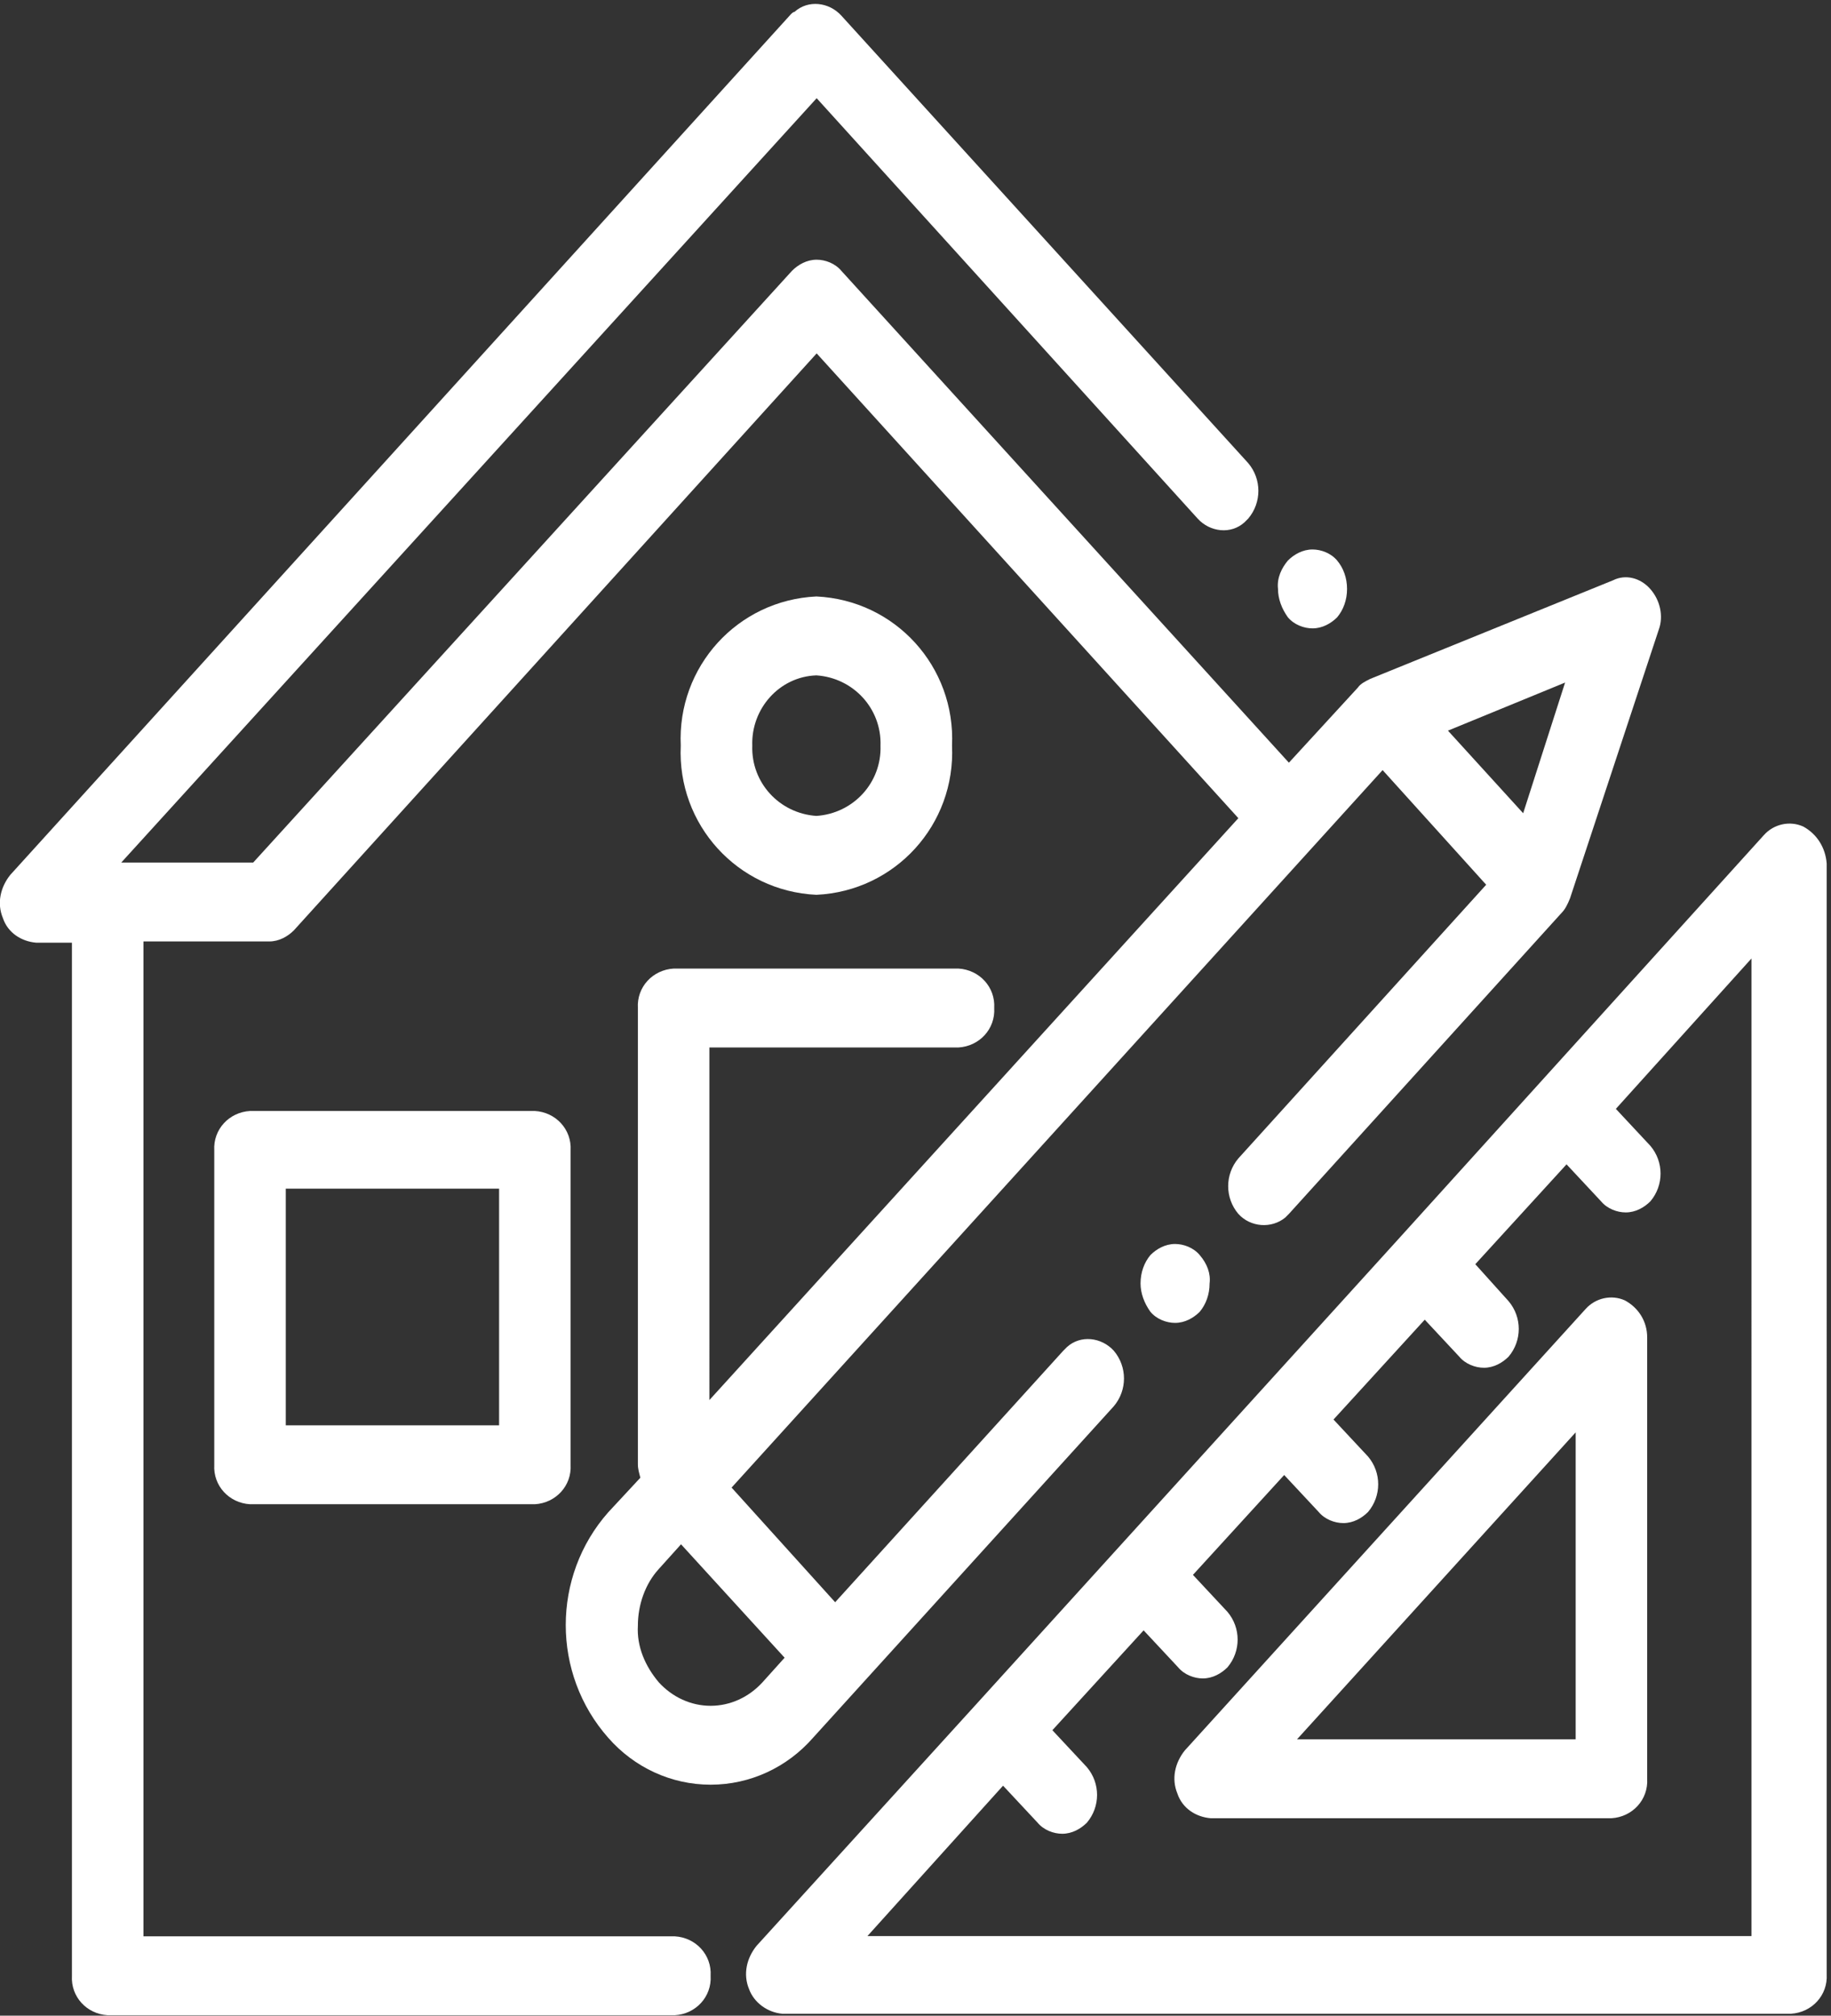
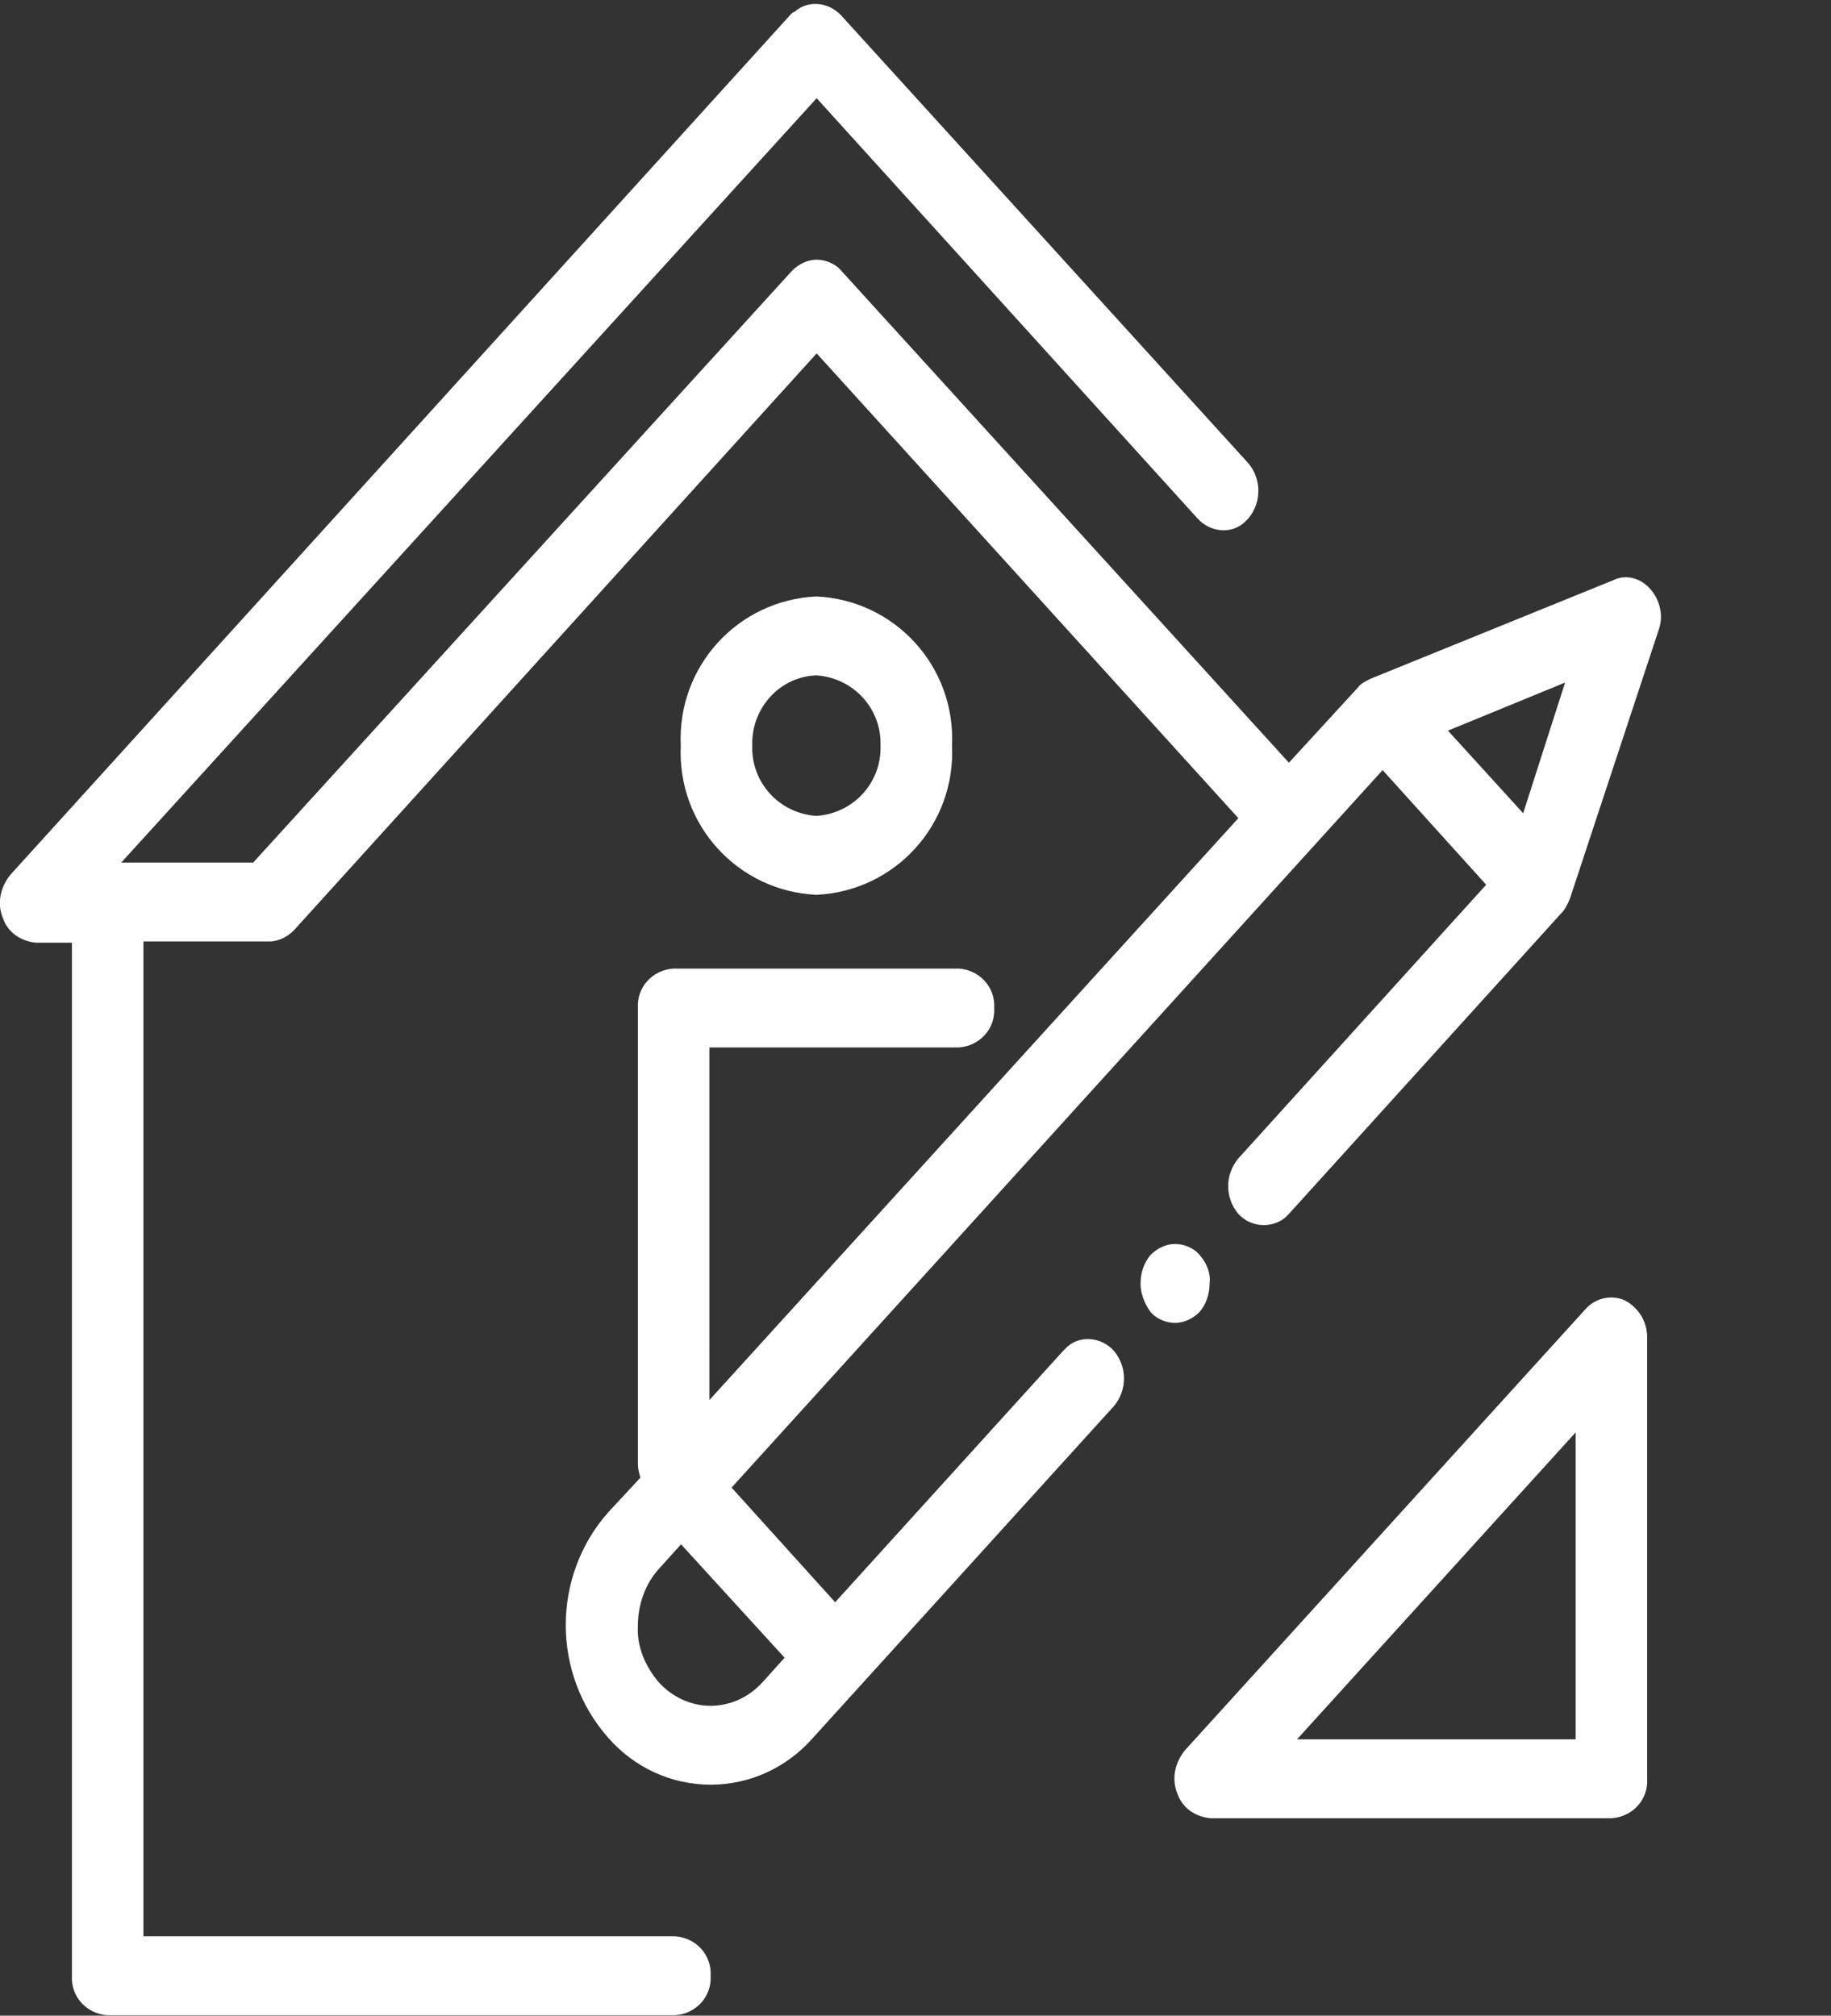
<svg xmlns="http://www.w3.org/2000/svg" version="1.1" id="Laag_1" x="0px" y="0px" viewBox="0 0 148.5 163.5" style="enable-background:new 0 0 148.5 163.5;" xml:space="preserve">
  <rect x="0" y="0" width="148.5" height="163.5" fill="#333333" stroke="none" />
  <style type="text/css">
	.st0{fill:#FFFFFF;}
</style>
  <g id="Group_56">
    <g id="Group_53" transform="translate(0 0)">
-       <path id="Path_43" class="st0" d="M447.6,32.4c-0.8-0.6-1.8-0.7-2.7-0.3l-20.2,9L316.2-7.5c-0.9-0.4-1.9-0.3-2.7,0.3    c-0.8,0.6-1.3,1.6-1.3,2.6v15.3c0,1.3,0.7,2.4,1.8,3l15,6.7V84l-26.6,11.9c-1.1,0.5-1.8,1.7-1.8,3v15.3c0,1,0.5,2,1.3,2.6    c0.5,0.4,1,0.5,1.6,0.5c0.4,0,0.7-0.1,1.1-0.2l11.7-5.2v40.6c-0.1,1.7,1.2,3.1,2.9,3.2h111.2c1.7-0.1,3-1.5,2.9-3.2v-93l13.8-6.2    c1.1-0.5,1.8-1.7,1.8-2.9V35.1C448.9,34,448.4,33,447.6,32.4 M318,8.7V0.2l99,44.4l-9.4,4.2L318,8.7z M360.9,61.2    c1.7-0.1,3-1.5,2.9-3.2V45.3c0.1-1.7-1.2-3.1-2.9-3.2h-26.1v-19l65.1,29.2l-65.1,29.2V61.2H360.9z M334.8,48.4H358v6.4h-23.2V48.4    z M359.1,149.3h-37.1v-6.4h37.1V149.3z M359.1,136.5h-37.1v-6.4h37.1V136.5z M359.1,123.7h-37.1v-6.4h37.1V123.7z M359.1,111    h-37.1v-1.7l37.1-16.6V111z M415.9,149.3h-18v-31.9h18V149.3z M427.5,149.3h-5.8v-6.4h5.8L427.5,149.3z M427.5,98.2h-20.9v-6.4    h20.9L427.5,98.2z M427.5,85.5h-23.2c-1.7,0.1-3,1.5-2.9,3.2v12.8c-0.1,1.7,1.2,3.1,2.9,3.2h23.2v31.9h-5.8v-22.3    c0.1-1.7-1.2-3.1-2.9-3.2h-24c-2.3,0-2.6,2.6-2.6,2.6v23h-1.7c-1.7,0.1-3,1.5-2.9,3.2c-0.1,1.7,1.2,3.1,2.9,3.2h1.7v6.4h-27.2    v-6.4h2.3c1.7-0.1,3-1.5,2.9-3.2c0.1-1.7-1.2-3.1-2.9-3.2c0,0,0,0,0,0h-2.3v-31.9h23.2c1.7-0.1,3-1.5,2.9-3.2V88.7    c0.1-1.7-1.2-3.1-2.9-3.2h-12.8l52.1-23.3L427.5,85.5z M365,91.8h20.3v6.4H365V91.8z M443.1,48.2l-136.7,61.2V101l136.7-61.2V48.2    z" />
-     </g>
+       </g>
    <g id="Group_54" transform="translate(21.783 29.133)">
      <path id="Path_44" class="st0" d="M384.8,107.4h0.6c1.7-0.1,3-1.5,2.9-3.2c0.1-1.7-1.2-3.1-2.9-3.2h-0.6c-1.7,0.1-3,1.5-2.9,3.2    C381.9,105.9,383.2,107.3,384.8,107.4" />
    </g>
    <g id="Group_55" transform="translate(15.909 30.482)">
-       <path id="Path_45" class="st0" d="M362.9,112.4c1.7-0.1,3-1.5,2.9-3.2c0.1-1.7-1.2-3.1-2.9-3.2c-1.7,0.1-3,1.5-2.9,3.2    C360,110.9,361.2,112.4,362.9,112.4" />
-     </g>
+       </g>
  </g>
  <g id="Group_52" transform="translate(0 34.528)">
    <g id="Group_51">
      <g id="Group_44" transform="translate(22.95 -24.957)">
-         <path id="Path_35" class="st0" d="M85.5,35.9c-0.5-0.6-1.3-0.9-2-0.9c-0.8,0-1.5,0.4-2,0.9c-0.5,0.6-0.9,1.4-0.8,2.3     c0,0.8,0.3,1.6,0.8,2.3c0.5,0.6,1.3,0.9,2,0.9c0.8,0,1.5-0.4,2-0.9c0.5-0.6,0.8-1.4,0.8-2.3C86.3,37.3,86,36.5,85.5,35.9" />
-       </g>
+         </g>
      <g id="Group_45" transform="translate(9.178 -15.511)">
-         <path id="Path_36" class="st0" d="M34.2,71.1H11.1c-1.7,0.1-3,1.5-2.9,3.2v25.5c-0.1,1.7,1.2,3.1,2.9,3.2h23.1     c1.7-0.1,3-1.5,2.9-3.2V74.3C37.2,72.6,35.9,71.2,34.2,71.1 M31.3,96.6H14V77.4h17.3V96.6z" />
-       </g>
+         </g>
      <g id="Group_46" transform="translate(30.951 -20.382)">
-         <path id="Path_37" class="st0" d="M115.3,52.9c-1.1-0.5-2.4-0.2-3.2,0.7L82.7,86.1l0,0l-34.3,37.8l0,0l-18,19.8     c-0.8,1-1.1,2.3-0.6,3.5c0.4,1.1,1.5,1.9,2.7,2h81.8c1.7-0.1,3-1.5,2.9-3.2V55.9C117.1,54.6,116.4,53.5,115.3,52.9 M111.3,142.9     H39.4l11-12.2l2.8,3c0.5,0.6,1.3,0.9,2,0.9c0.8,0,1.5-0.4,2-0.9c1.1-1.3,1.1-3.2,0-4.5l-2.8-3l7.4-8.1l2.8,3     c0.5,0.6,1.3,0.9,2,0.9c0.8,0,1.5-0.4,2-0.9c1.1-1.3,1.1-3.2,0-4.5l-2.8-3l7.4-8.1l2.8,3c0.5,0.6,1.3,0.9,2,0.9     c0.8,0,1.5-0.4,2-0.9c1.1-1.3,1.1-3.2,0-4.5l-2.8-3l7.4-8.1l2.8,3c0.5,0.6,1.3,0.9,2,0.9c0.8,0,1.5-0.4,2-0.9     c1.1-1.3,1.1-3.2,0-4.5l-2.7-3l7.4-8.1l2.8,3c0.5,0.6,1.3,0.9,2,0.9c0.8,0,1.5-0.4,2-0.9c1.1-1.3,1.1-3.2,0-4.5l-2.8-3l11-12.2     V142.9z" />
-       </g>
+         </g>
      <g id="Group_47" transform="translate(27.892 -12.242)">
        <path id="Path_38" class="st0" d="M103.9,83.2c-1.1-0.5-2.4-0.2-3.2,0.7l-32.5,35.8c-0.8,1-1.1,2.3-0.6,3.5     c0.4,1.2,1.5,1.9,2.7,2h32.5c1.7-0.1,3-1.5,2.9-3.2V86.2C105.7,84.9,105,83.8,103.9,83.2 M99.9,118.8H77.3l22.6-24.9L99.9,118.8z     " />
      </g>
      <g id="Group_48" transform="translate(28.334 -24.462)">
        <path id="Path_39" class="st0" d="M105.5,37.7c-0.8-0.9-2-1.2-3-0.7l-19.7,8c-0.4,0.2-0.8,0.4-1,0.7l-5.6,6.1L39.9,11.9     c-0.5-0.6-1.3-0.9-2-0.9c-0.8,0-1.5,0.4-2,0.9L-7.8,59.9h-10.7L37.9-2.1l30.9,34.1c1,1.1,2.7,1.3,3.8,0.3     c0.1-0.1,0.2-0.2,0.3-0.3c1.1-1.3,1.1-3.2,0-4.5l-33-36.3c-1-1.1-2.7-1.3-3.8-0.3C36-9.1,35.9-9,35.8-8.9l-63.3,69.8     c-0.8,1-1.1,2.3-0.6,3.5c0.4,1.2,1.5,1.9,2.7,2h2.9v83.8c-0.1,1.7,1.2,3.1,2.9,3.2h46c1.7-0.1,3-1.5,2.9-3.2     c0.1-1.7-1.2-3.1-2.9-3.2h-43.1V66.3h10.2c0.8,0,1.5-0.4,2-0.9l42.4-46.8l34.2,37.7l-42.9,47.2V74.9h20.2c1.7-0.1,3-1.5,2.9-3.2     c0.1-1.7-1.2-3.1-2.9-3.2H26.3c-1.7,0.1-3,1.5-2.9,3.2v37c0,0.4,0.1,0.7,0.2,1.1l-2.6,2.8c-4.6,5.2-4.6,13.1,0,18.3     c2.1,2.4,5.1,3.8,8.3,3.8c3.2,0,6.2-1.4,8.3-3.8L62,104c1.1-1.3,1.1-3.2,0-4.5c-1-1.1-2.7-1.3-3.8-0.3c-0.1,0.1-0.2,0.2-0.3,0.3     l-18.5,20.4l-8.4-9.3l52.8-58.2l8.4,9.3L72.1,83.9c-1.1,1.3-1.1,3.2,0,4.5c1,1.1,2.7,1.2,3.8,0.3c0.1-0.1,0.2-0.2,0.3-0.3     L98.3,64c0.3-0.3,0.5-0.7,0.7-1.2l7.2-21.8C106.6,39.9,106.3,38.6,105.5,37.7 M35.3,124.4l-1.8,2c-1.1,1.2-2.6,1.9-4.2,1.9     c-1.6,0-3.1-0.7-4.2-1.9c-1.1-1.3-1.8-2.9-1.7-4.6c0-1.7,0.6-3.4,1.7-4.6l1.8-2L35.3,124.4z M95.2,55.9l-6.1-6.7l9.5-3.9     L95.2,55.9z" />
      </g>
      <g id="Group_49" transform="translate(20.602 -13.022)">
        <path id="Path_40" class="st0" d="M76.7,80.3c-0.5-0.6-1.3-0.9-2-0.9c-0.8,0-1.5,0.4-2,0.9c-0.5,0.6-0.8,1.4-0.8,2.3     c0,0.8,0.3,1.6,0.8,2.3c0.5,0.6,1.3,0.9,2,0.9c0.8,0,1.5-0.4,2-0.9c0.5-0.6,0.8-1.4,0.8-2.3C77.6,81.8,77.3,81,76.7,80.3" />
      </g>
      <g id="Group_50" transform="translate(14.012 -24.345)">
        <path id="Path_41" class="st0" d="M52.2,38.2c-6.4,0.3-11.3,5.7-11,12.1c-0.3,6.4,4.6,11.8,11,12.1c6.4-0.3,11.3-5.7,11-12.1     C63.5,43.9,58.6,38.5,52.2,38.2 M52.2,56c-3-0.2-5.3-2.7-5.2-5.7c-0.1-3,2.2-5.6,5.2-5.7c3,0.2,5.3,2.7,5.2,5.7     C57.5,53.3,55.2,55.8,52.2,56" />
      </g>
    </g>
  </g>
</svg>